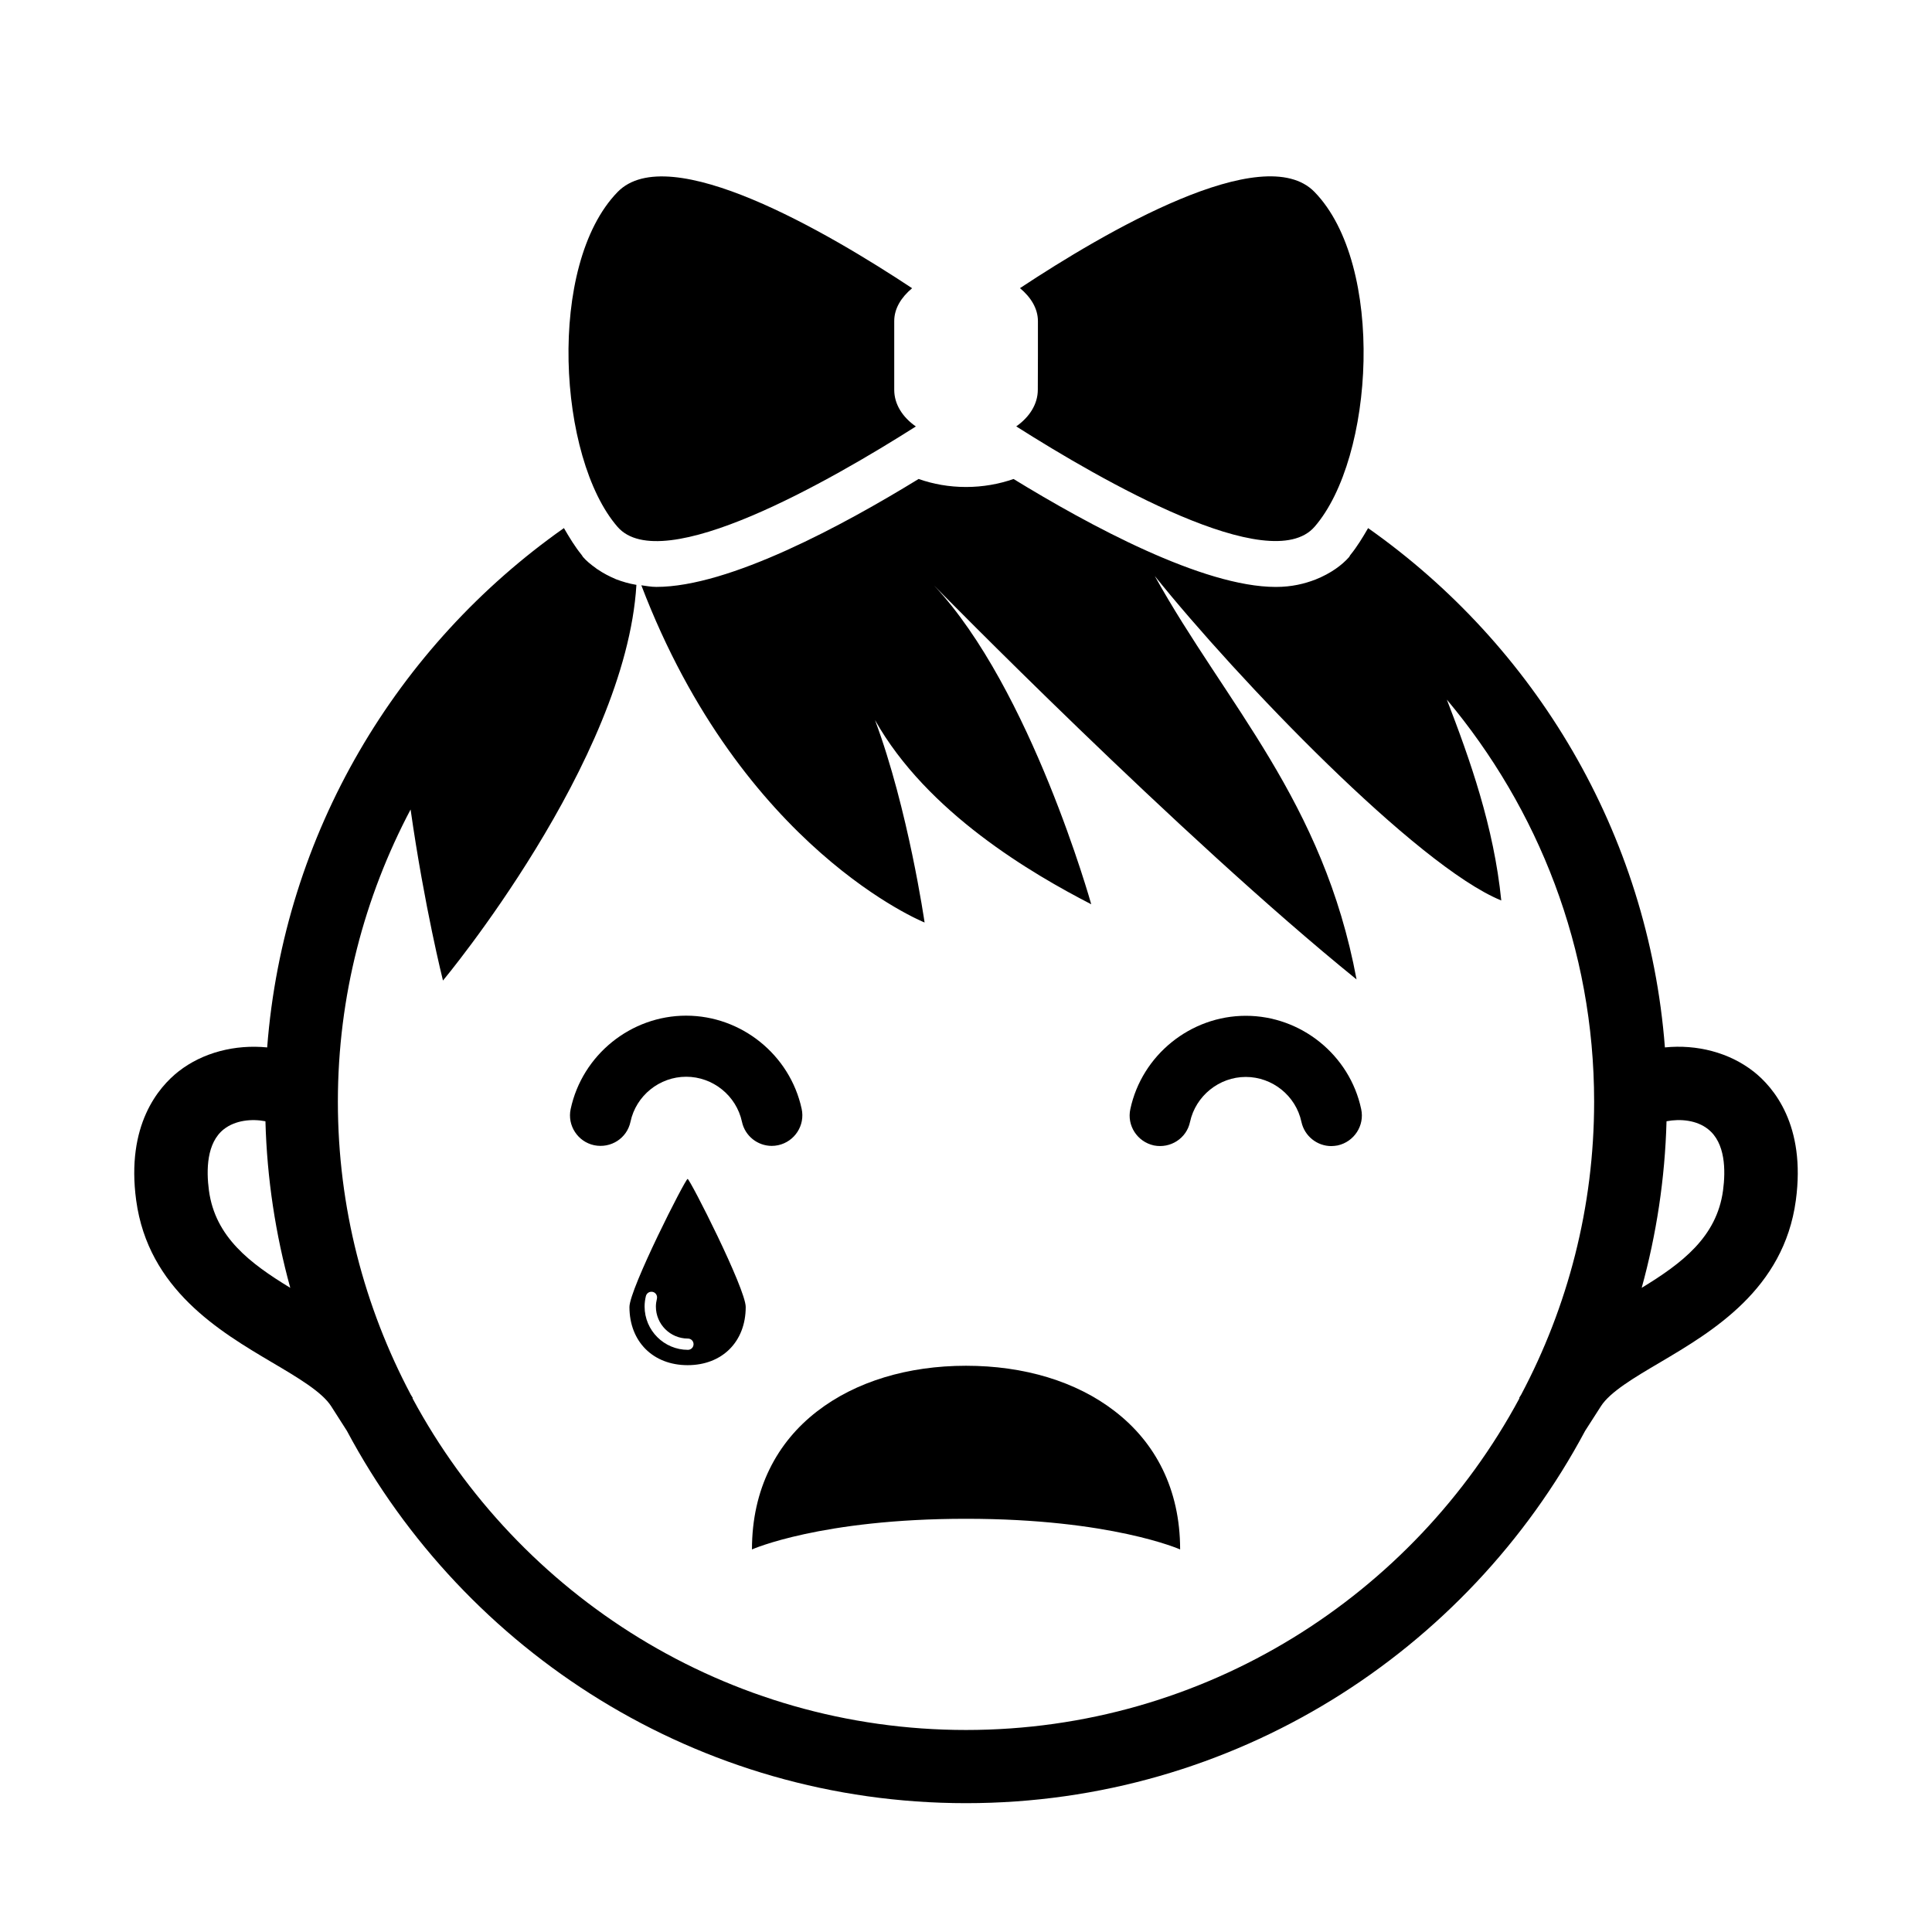
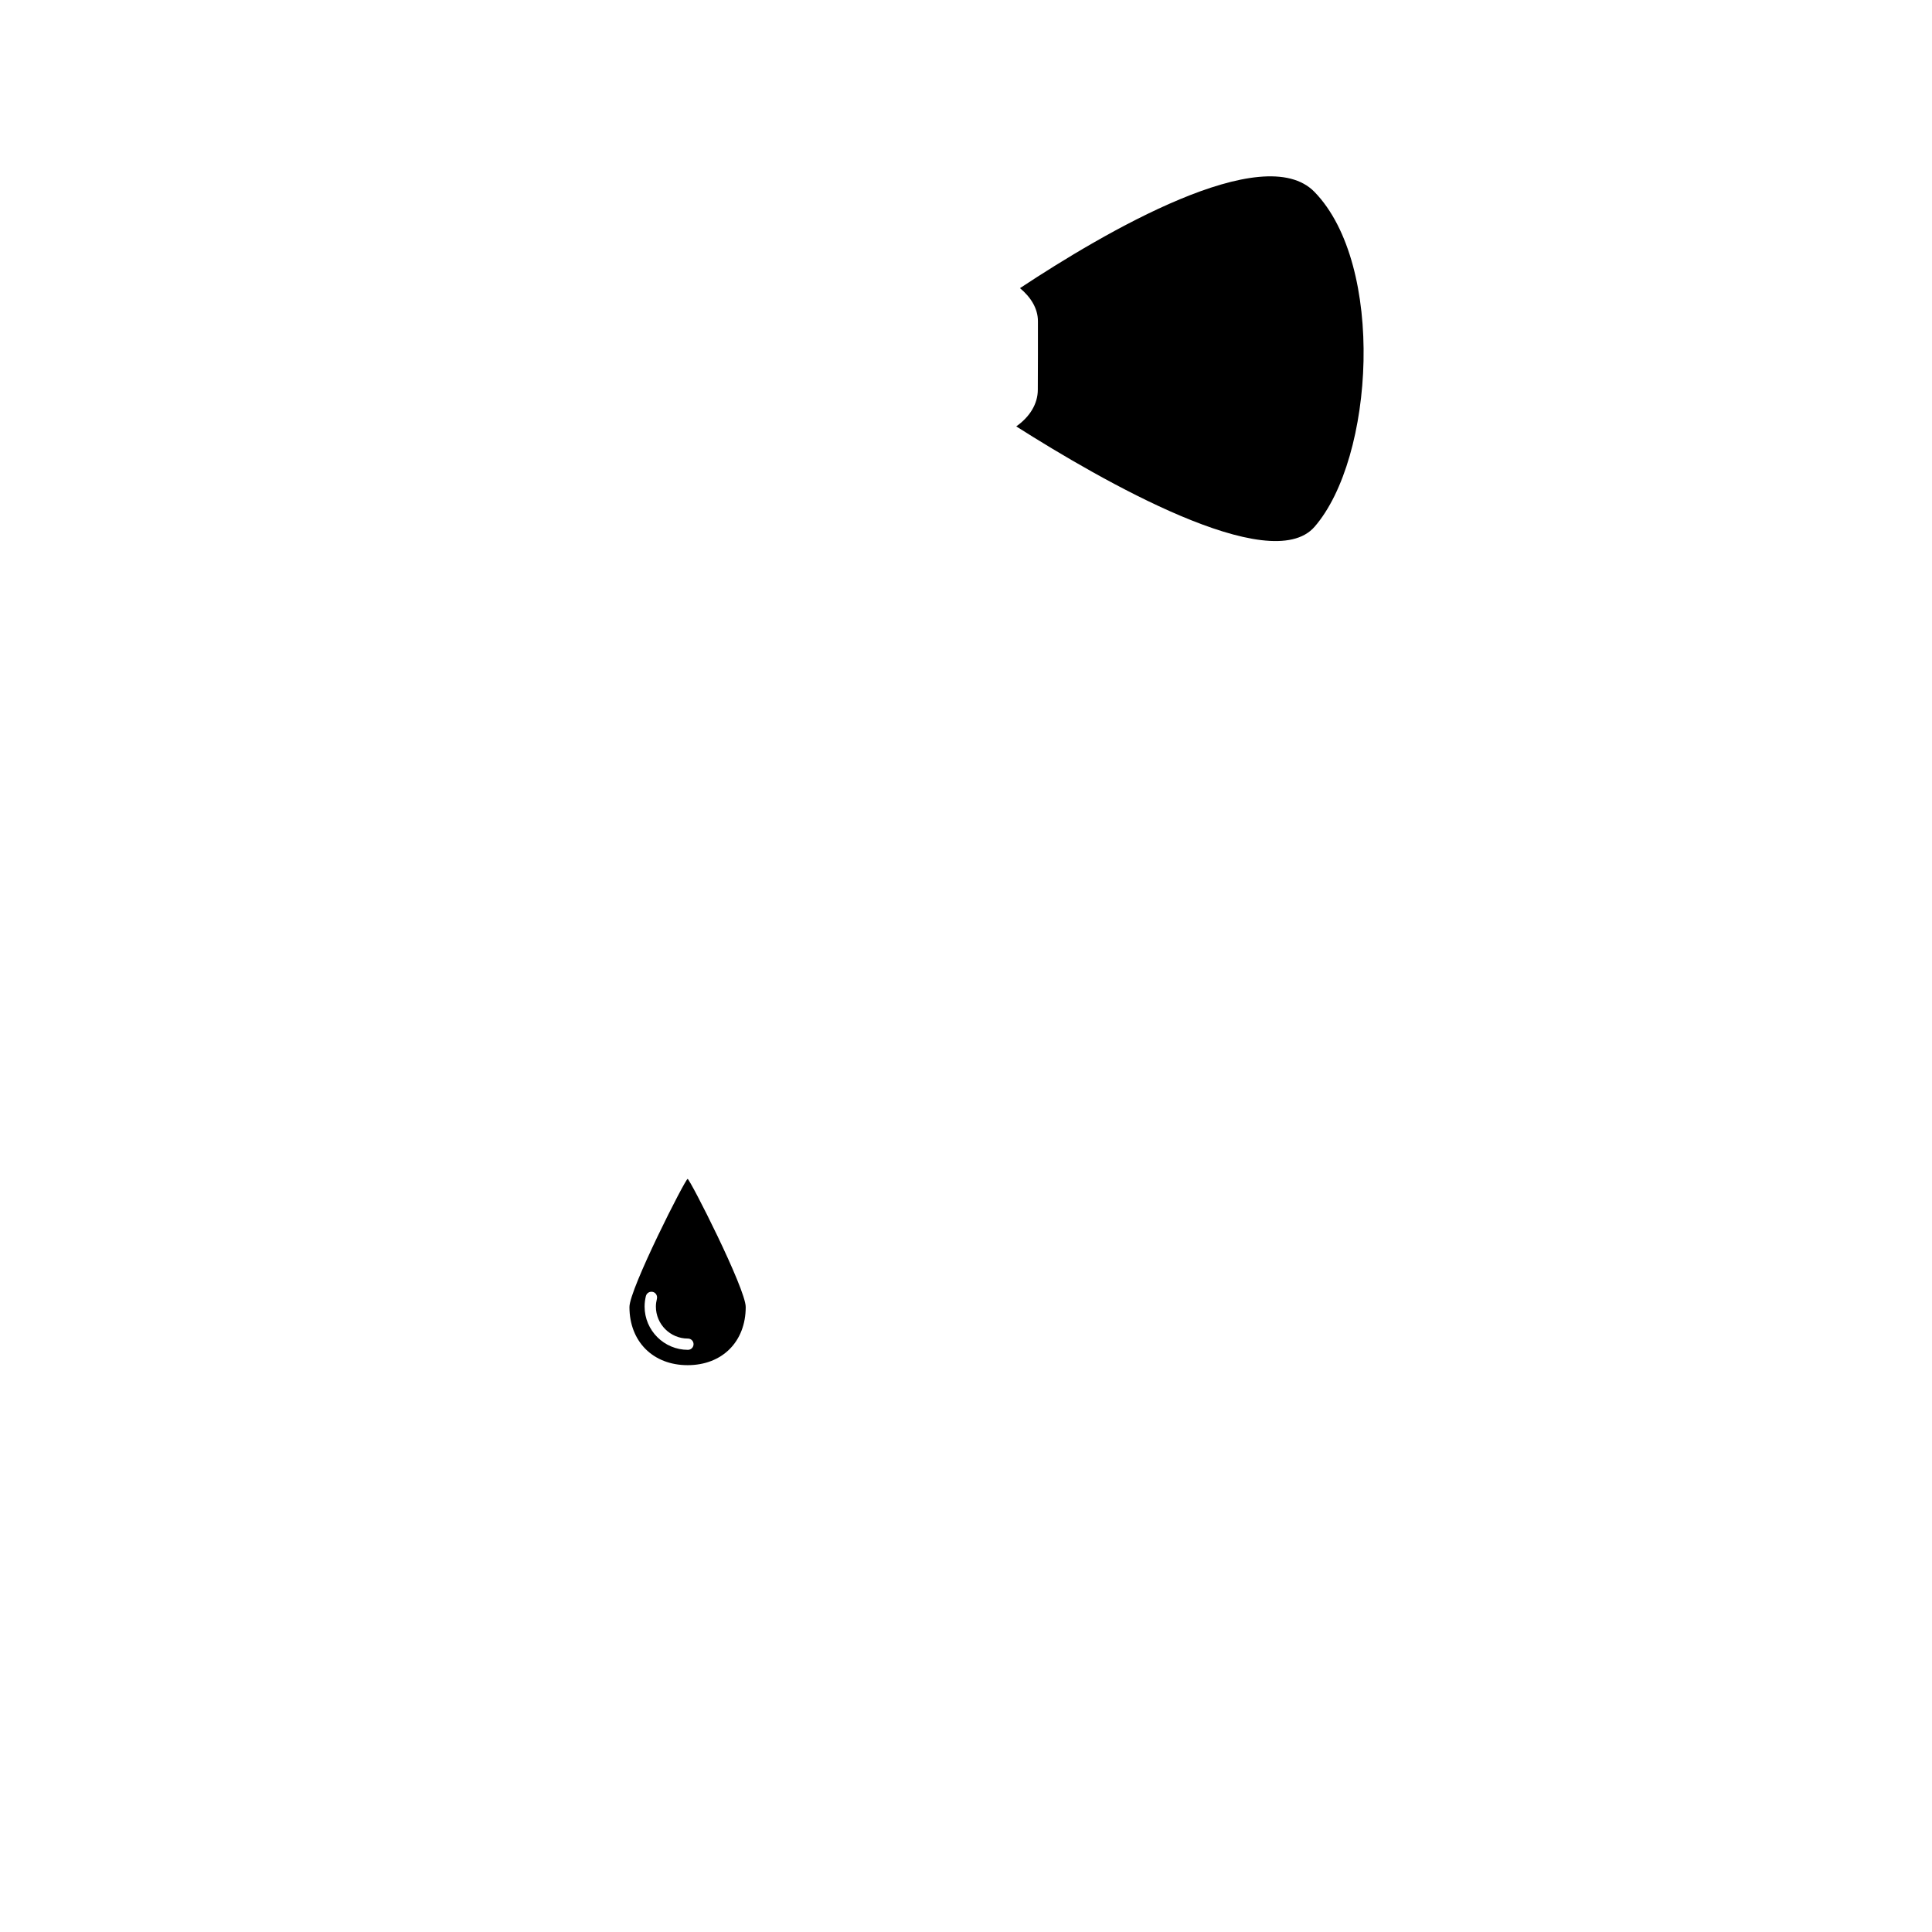
<svg xmlns="http://www.w3.org/2000/svg" fill="#000000" width="800px" height="800px" version="1.1" viewBox="144 144 512 512">
  <g>
-     <path d="m608.69 427.95c-6.438-5.039-15.02-7.227-23.473-6.375-4.394-56.867-34.527-106.55-78.656-137.62-1.449 2.504-2.93 4.93-4.613 7.008-0.172 0.172-0.27 0.441-0.395 0.629-1.859 2.125-4.863 4.375-8.957 6-2.883 1.102-6.234 1.953-10.5 1.953-19.348 0-49.562-16.391-69.496-28.605-3.859 1.344-8.113 2.117-12.598 2.117-4.488 0-8.738-0.77-12.562-2.125-19.918 12.219-50.145 28.605-69.496 28.605-1.48 0-2.691-0.27-3.984-0.426 26.719 70.016 75.066 89.363 75.066 89.363s-4.328-30.039-13.145-53.656c13.84 24.609 41.738 40.793 57.309 48.824 0 0-15.98-57.184-41.66-84.484 0 0 65.148 66.504 111.97 104.4-8.832-47.359-34.559-72.879-53.484-106.93 21.852 27.238 69.445 76.863 91.836 86.008-1.969-19.57-8.297-37.375-14.422-53.23 24.23 28.906 39.031 65.953 39.031 106.55 0 28.023-7.023 54.426-19.332 77.633l-0.551 0.898 0.094 0.062c-28.102 52.27-83.301 87.914-146.67 87.914s-118.57-35.645-146.69-87.914l0.094-0.062-0.551-0.898c-12.281-23.207-19.316-49.594-19.316-77.633 0-27.961 7.039-54.27 19.27-77.43 3.684 25.867 8.582 45.328 8.582 45.328s48.461-58.109 51.262-104.86c-2.016-0.332-3.762-0.867-5.383-1.48-1.844-0.789-3.434-1.621-4.801-2.566-0.227-0.121-0.414-0.246-0.586-0.406-1.371-0.973-2.551-1.965-3.402-2.957-0.125-0.156-0.219-0.395-0.363-0.551-1.715-2.094-3.211-4.566-4.676-7.086-44.129 31.078-74.266 80.75-78.641 137.63-8.469-0.836-17.051 1.324-23.488 6.359-5.336 4.203-13.918 14.234-11.227 34.164 3.195 23.555 22.137 34.746 35.977 42.934 6.832 4.031 13.289 7.84 15.711 11.652l4.156 6.504c31.301 58.648 93.062 98.668 164.07 98.668 71.004 0 132.79-40.02 164.07-98.668l4.172-6.504c2.41-3.809 8.863-7.621 15.711-11.652 13.84-8.188 32.777-19.348 35.961-42.934 2.691-19.914-5.891-29.957-11.227-34.16zm-409.32 31.551c-0.723-5.414-0.629-12.641 3.953-16.246 3.023-2.379 7.383-2.816 11.02-2.109 0.41 15.258 2.691 30.008 6.582 44.145-10.676-6.504-19.887-13.445-21.555-25.789zm401.25 0c-1.668 12.328-10.879 19.285-21.555 25.789 3.891-14.105 6.172-28.891 6.582-44.145 3.637-0.707 8.016-0.301 11.02 2.109 4.582 3.617 4.676 10.844 3.953 16.246z" />
-     <path d="m385.72 220.38c-22.324-14.77-64.473-39.469-78.059-25.488-18.797 19.332-15.824 70.535 0 88.734 11.684 13.445 56.441-12.25 79.051-26.609-3.527-2.457-5.731-5.887-5.731-9.699v-18.199c-0.016-3.371 1.887-6.359 4.738-8.738z" />
    <path d="m419.03 247.3c0 3.809-2.219 7.242-5.715 9.699 22.609 14.359 67.336 40.055 79.051 26.609 15.824-18.184 18.797-69.398 0-88.734-13.586-13.98-55.734 10.723-78.059 25.488 2.852 2.379 4.754 5.367 4.754 8.754v9.07z" />
-     <path d="m325.84 413.16c-14.656 0-27.52 10.391-30.605 24.734-0.945 4.344 1.859 8.676 6.234 9.605 4.426 0.898 8.691-1.844 9.621-6.234 1.465-6.894 7.668-11.918 14.754-11.918 7.086 0 13.289 5.008 14.785 11.934 0.805 3.793 4.172 6.391 7.902 6.391 0.551 0 1.133-0.062 1.715-0.188 4.359-0.961 7.148-5.258 6.203-9.621-3.09-14.312-15.969-24.703-30.609-24.703z" />
-     <path d="m449.78 447.55c4.394 0.883 8.676-1.875 9.59-6.234 1.496-6.894 7.715-11.918 14.77-11.918 7.07 0 13.273 4.992 14.754 11.918 0.82 3.793 4.188 6.406 7.902 6.406 0.582 0 1.133-0.078 1.699-0.172 4.359-0.961 7.18-5.258 6.234-9.621-3.039-14.344-15.934-24.734-30.574-24.734s-27.535 10.391-30.605 24.734c-0.949 4.359 1.836 8.645 6.231 9.621z" />
-     <path d="m400 505.94c-15.367 0-29.238 4.172-39.453 12.074-10.66 8.219-17.27 20.594-17.27 36.605 0 0 18.215-8.125 56.727-8.125 38.496 0 56.742 8.125 56.742 8.125 0-16.043-6.613-28.387-17.285-36.605-10.227-7.934-24.082-12.074-39.461-12.074z" />
    <path d="m310.81 490.37c0 9.133 6.234 15.414 15.414 15.414 9.18 0 15.398-6.234 15.398-15.414 0-4.863-14.801-33.945-15.398-33.945s-15.414 29.156-15.414 33.945zm16.988 9.855c0 0.836-0.66 1.496-1.496 1.496-6.297 0-11.477-5.133-11.477-11.477 0-0.945 0.125-1.875 0.348-2.801 0.234-0.805 0.992-1.258 1.844-1.07 0.789 0.203 1.258 1.008 1.07 1.812-0.156 0.645-0.27 1.387-0.27 2.062 0 4.676 3.793 8.484 8.469 8.484 0.852-0.004 1.512 0.656 1.512 1.492z" />
  </g>
</svg>